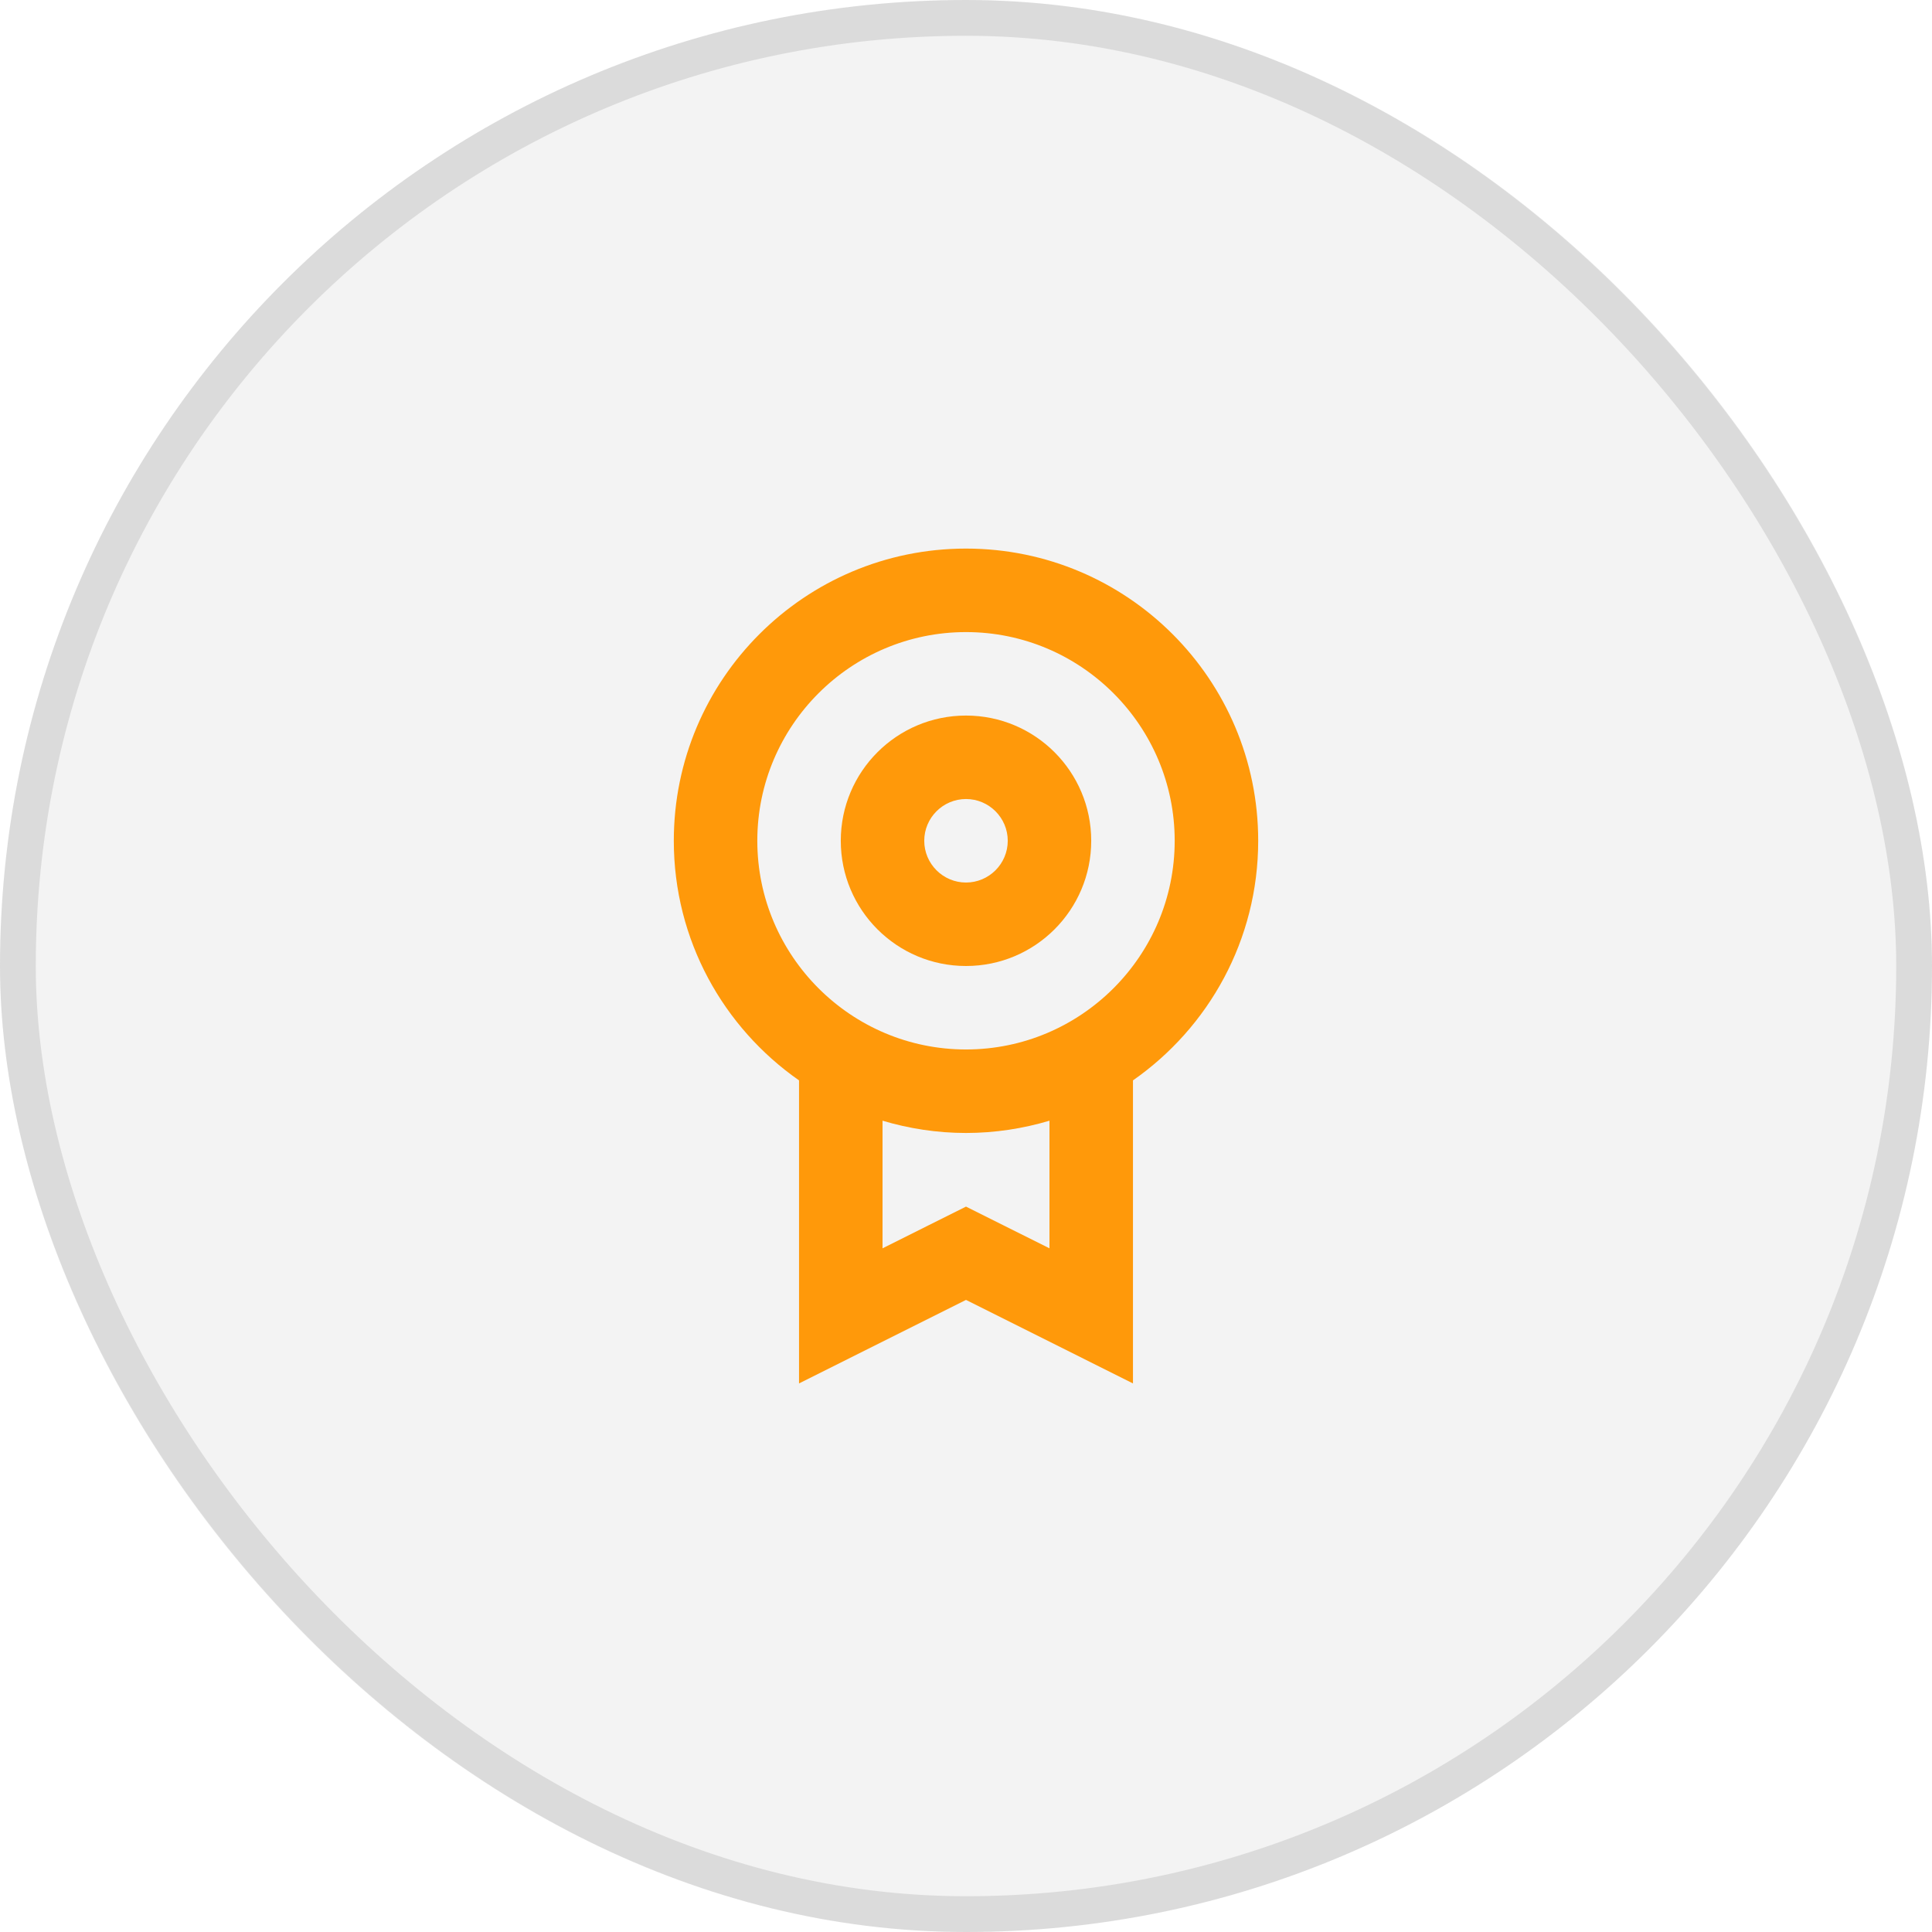
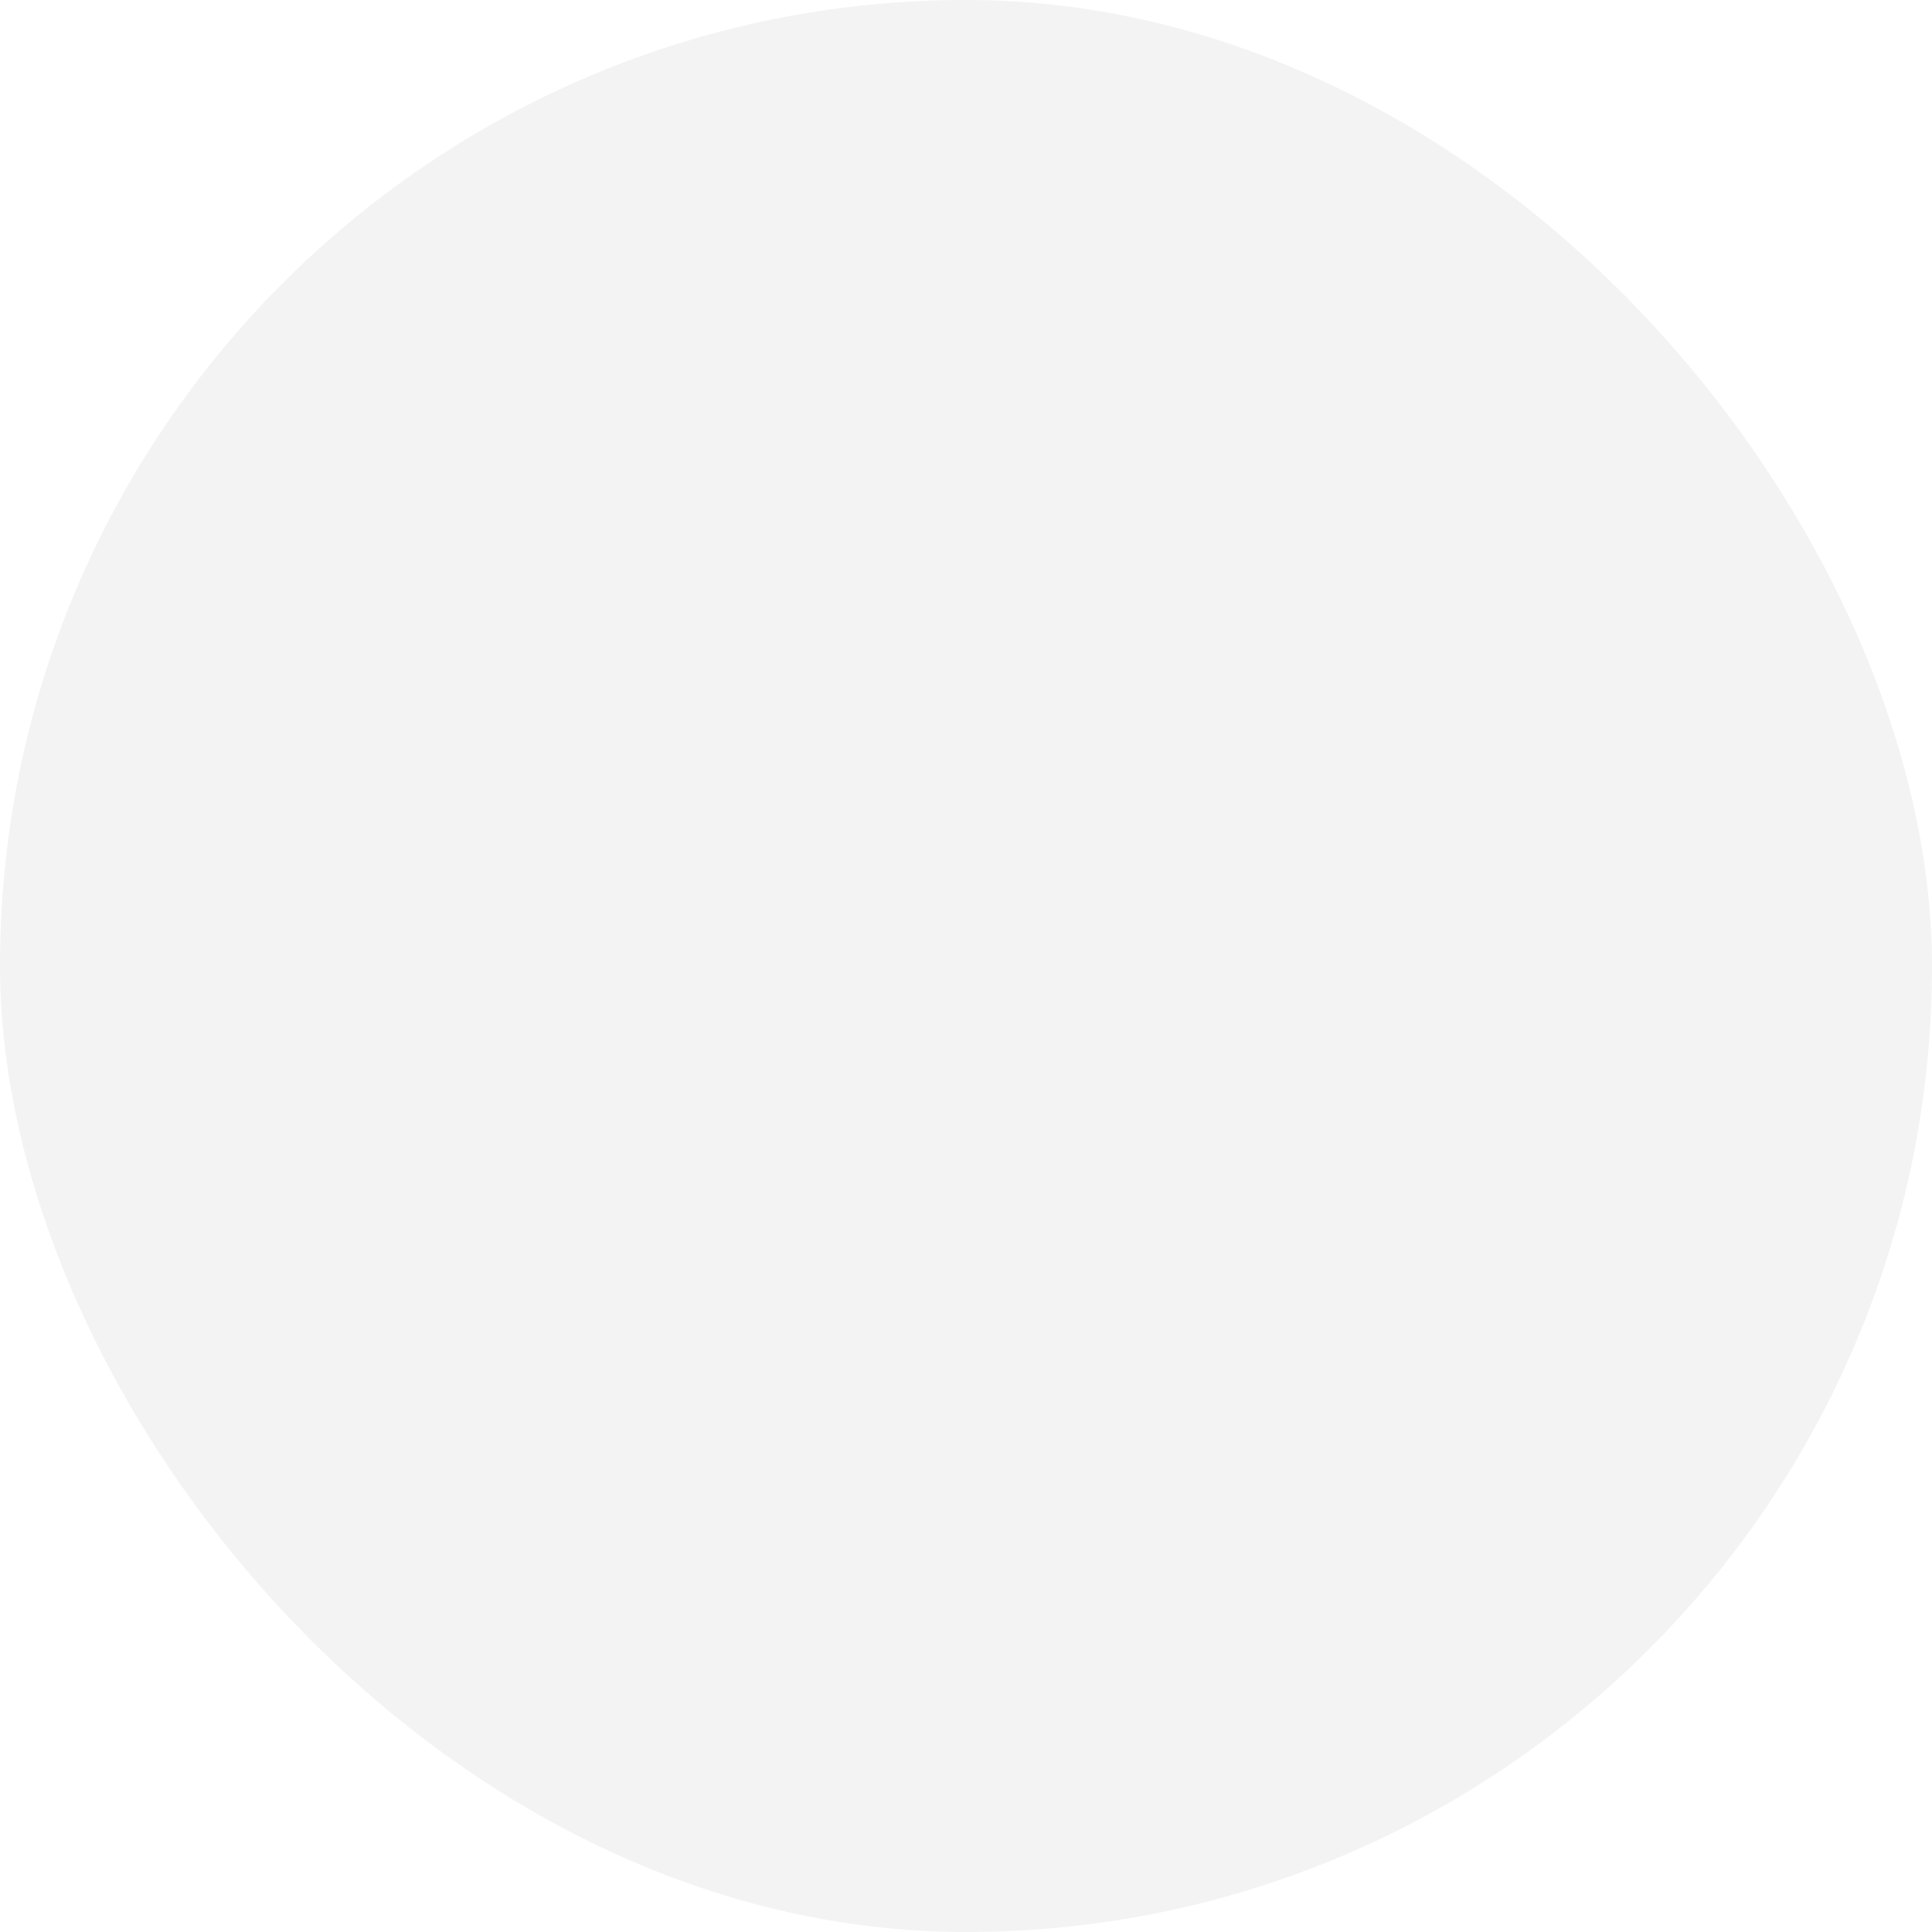
<svg xmlns="http://www.w3.org/2000/svg" width="54" height="54" viewBox="0 0 54 54" fill="none">
  <rect width="54" height="54" rx="27" fill="#C4C4C4" fill-opacity="0.2" />
-   <rect x="0.5" y="0.5" width="53" height="53" rx="26.5" stroke="black" stroke-opacity="0.1" />
  <g clip-path="url(#clip0_410_860)">
-     <path d="M22.333 30.197V38.667L27 36.333L31.667 38.667V30.197C33.781 28.721 35.167 26.274 35.167 23.5C35.167 18.99 31.51 15.333 27 15.333C22.49 15.333 18.833 18.99 18.833 23.5C18.833 26.274 20.219 28.721 22.333 30.197ZM29.333 34.891L28.044 34.247L27 33.725L25.956 34.246L24.667 34.891V31.324C25.406 31.544 26.189 31.667 27 31.667C27.811 31.667 28.594 31.544 29.333 31.324V34.891ZM27 17.667C30.216 17.667 32.833 20.283 32.833 23.5C32.833 26.716 30.216 29.333 27 29.333C23.784 29.333 21.167 26.716 21.167 23.5C21.167 20.283 23.784 17.667 27 17.667Z" fill="#FF990A" />
-     <path d="M27 27C28.933 27 30.5 25.433 30.5 23.5C30.5 21.567 28.933 20 27 20C25.067 20 23.5 21.567 23.5 23.5C23.5 25.433 25.067 27 27 27ZM27 22.333C27.643 22.333 28.167 22.857 28.167 23.5C28.167 24.143 27.643 24.667 27 24.667C26.357 24.667 25.833 24.143 25.833 23.5C25.833 22.857 26.357 22.333 27 22.333Z" fill="#FF990A" />
-   </g>
+     </g>
  <defs>
    <clipPath id="clip0_410_860">
-       <rect width="28" height="28" fill="white" transform="translate(13 13)" />
-     </clipPath>
+       </clipPath>
  </defs>
</svg>